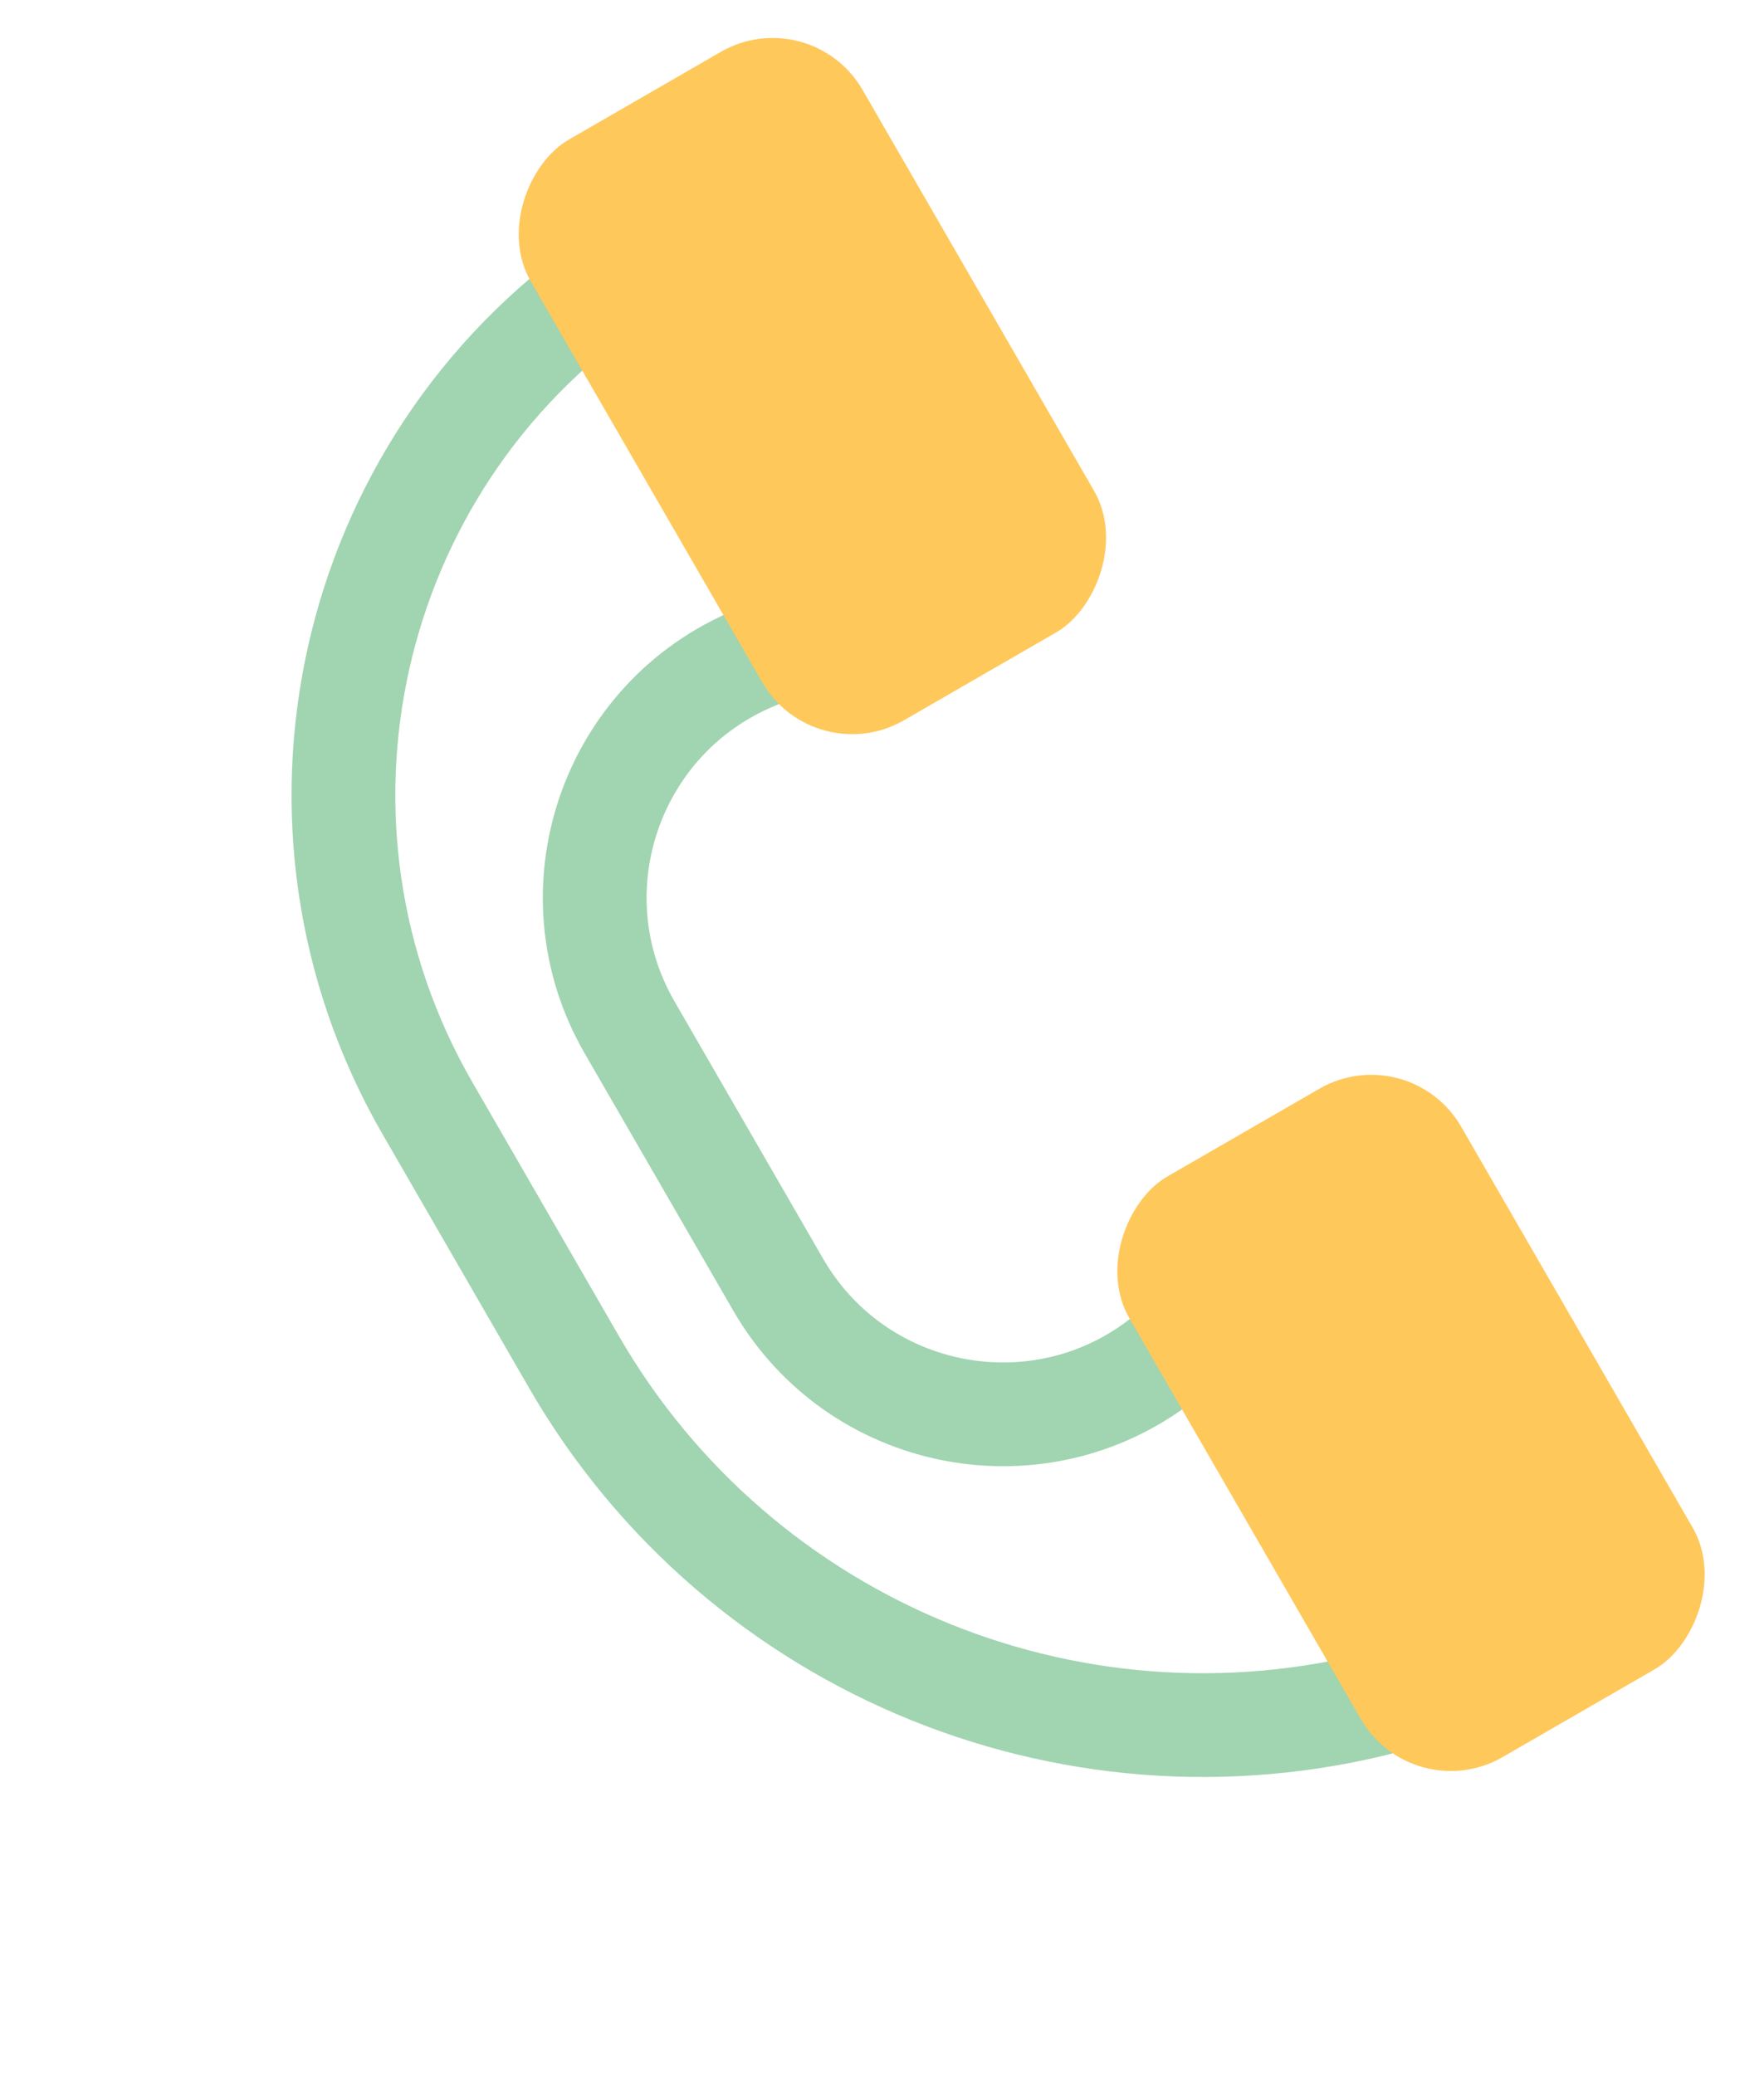
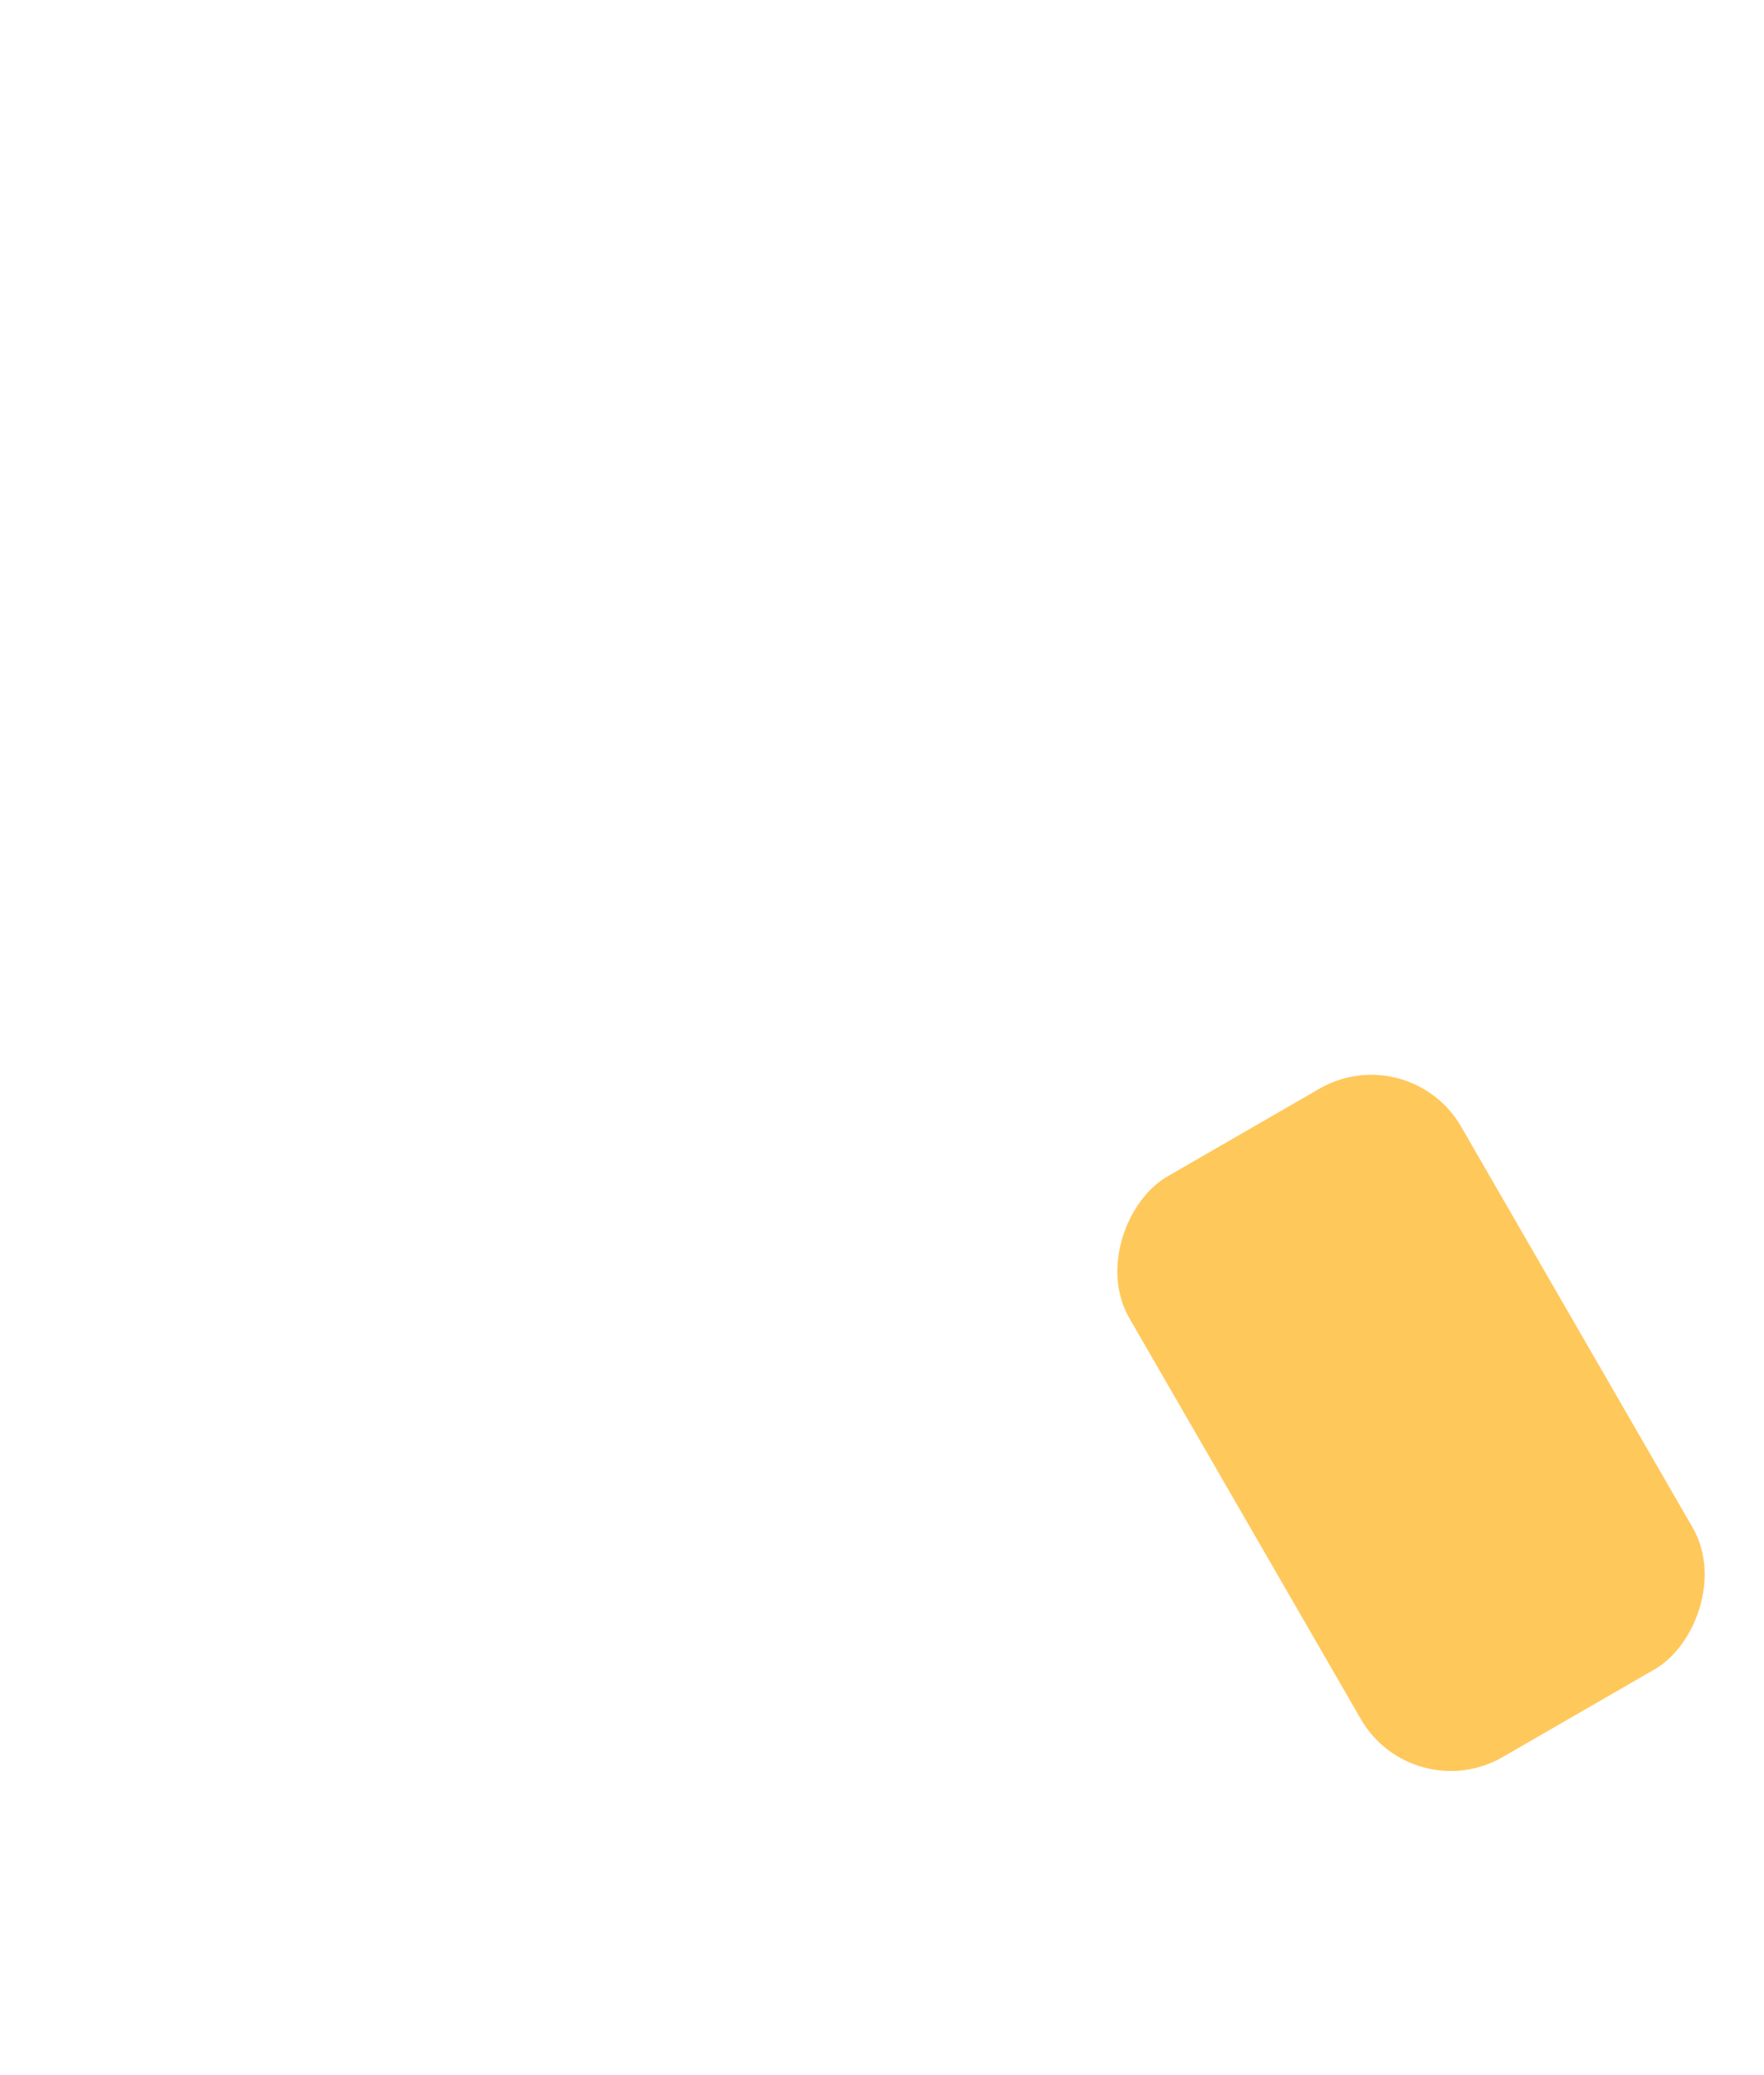
<svg xmlns="http://www.w3.org/2000/svg" width="34" height="40" viewBox="0 0 34 40" fill="none">
-   <path d="M11.062 26.252L8.239 21.362C5.098 15.921 6.651 8.981 11.812 5.399L15.736 12.194L14.558 12.679C11.763 13.832 10.622 17.183 12.134 19.802L14.998 24.762C16.576 27.494 20.259 28.101 22.629 26.018L23.351 25.384L27.505 32.578L27.037 32.712C20.86 34.479 14.274 31.816 11.062 26.252Z" stroke="#A1D4B0" stroke-width="2" />
-   <rect x="15.625" y="0" width="12.923" height="7.384" rx="2" transform="rotate(60 15.625 0)" fill="#FFC85B" />
  <rect x="27.163" y="19.986" width="12.923" height="7.384" rx="2" transform="rotate(60 27.163 19.986)" fill="#FFC85B" />
</svg>